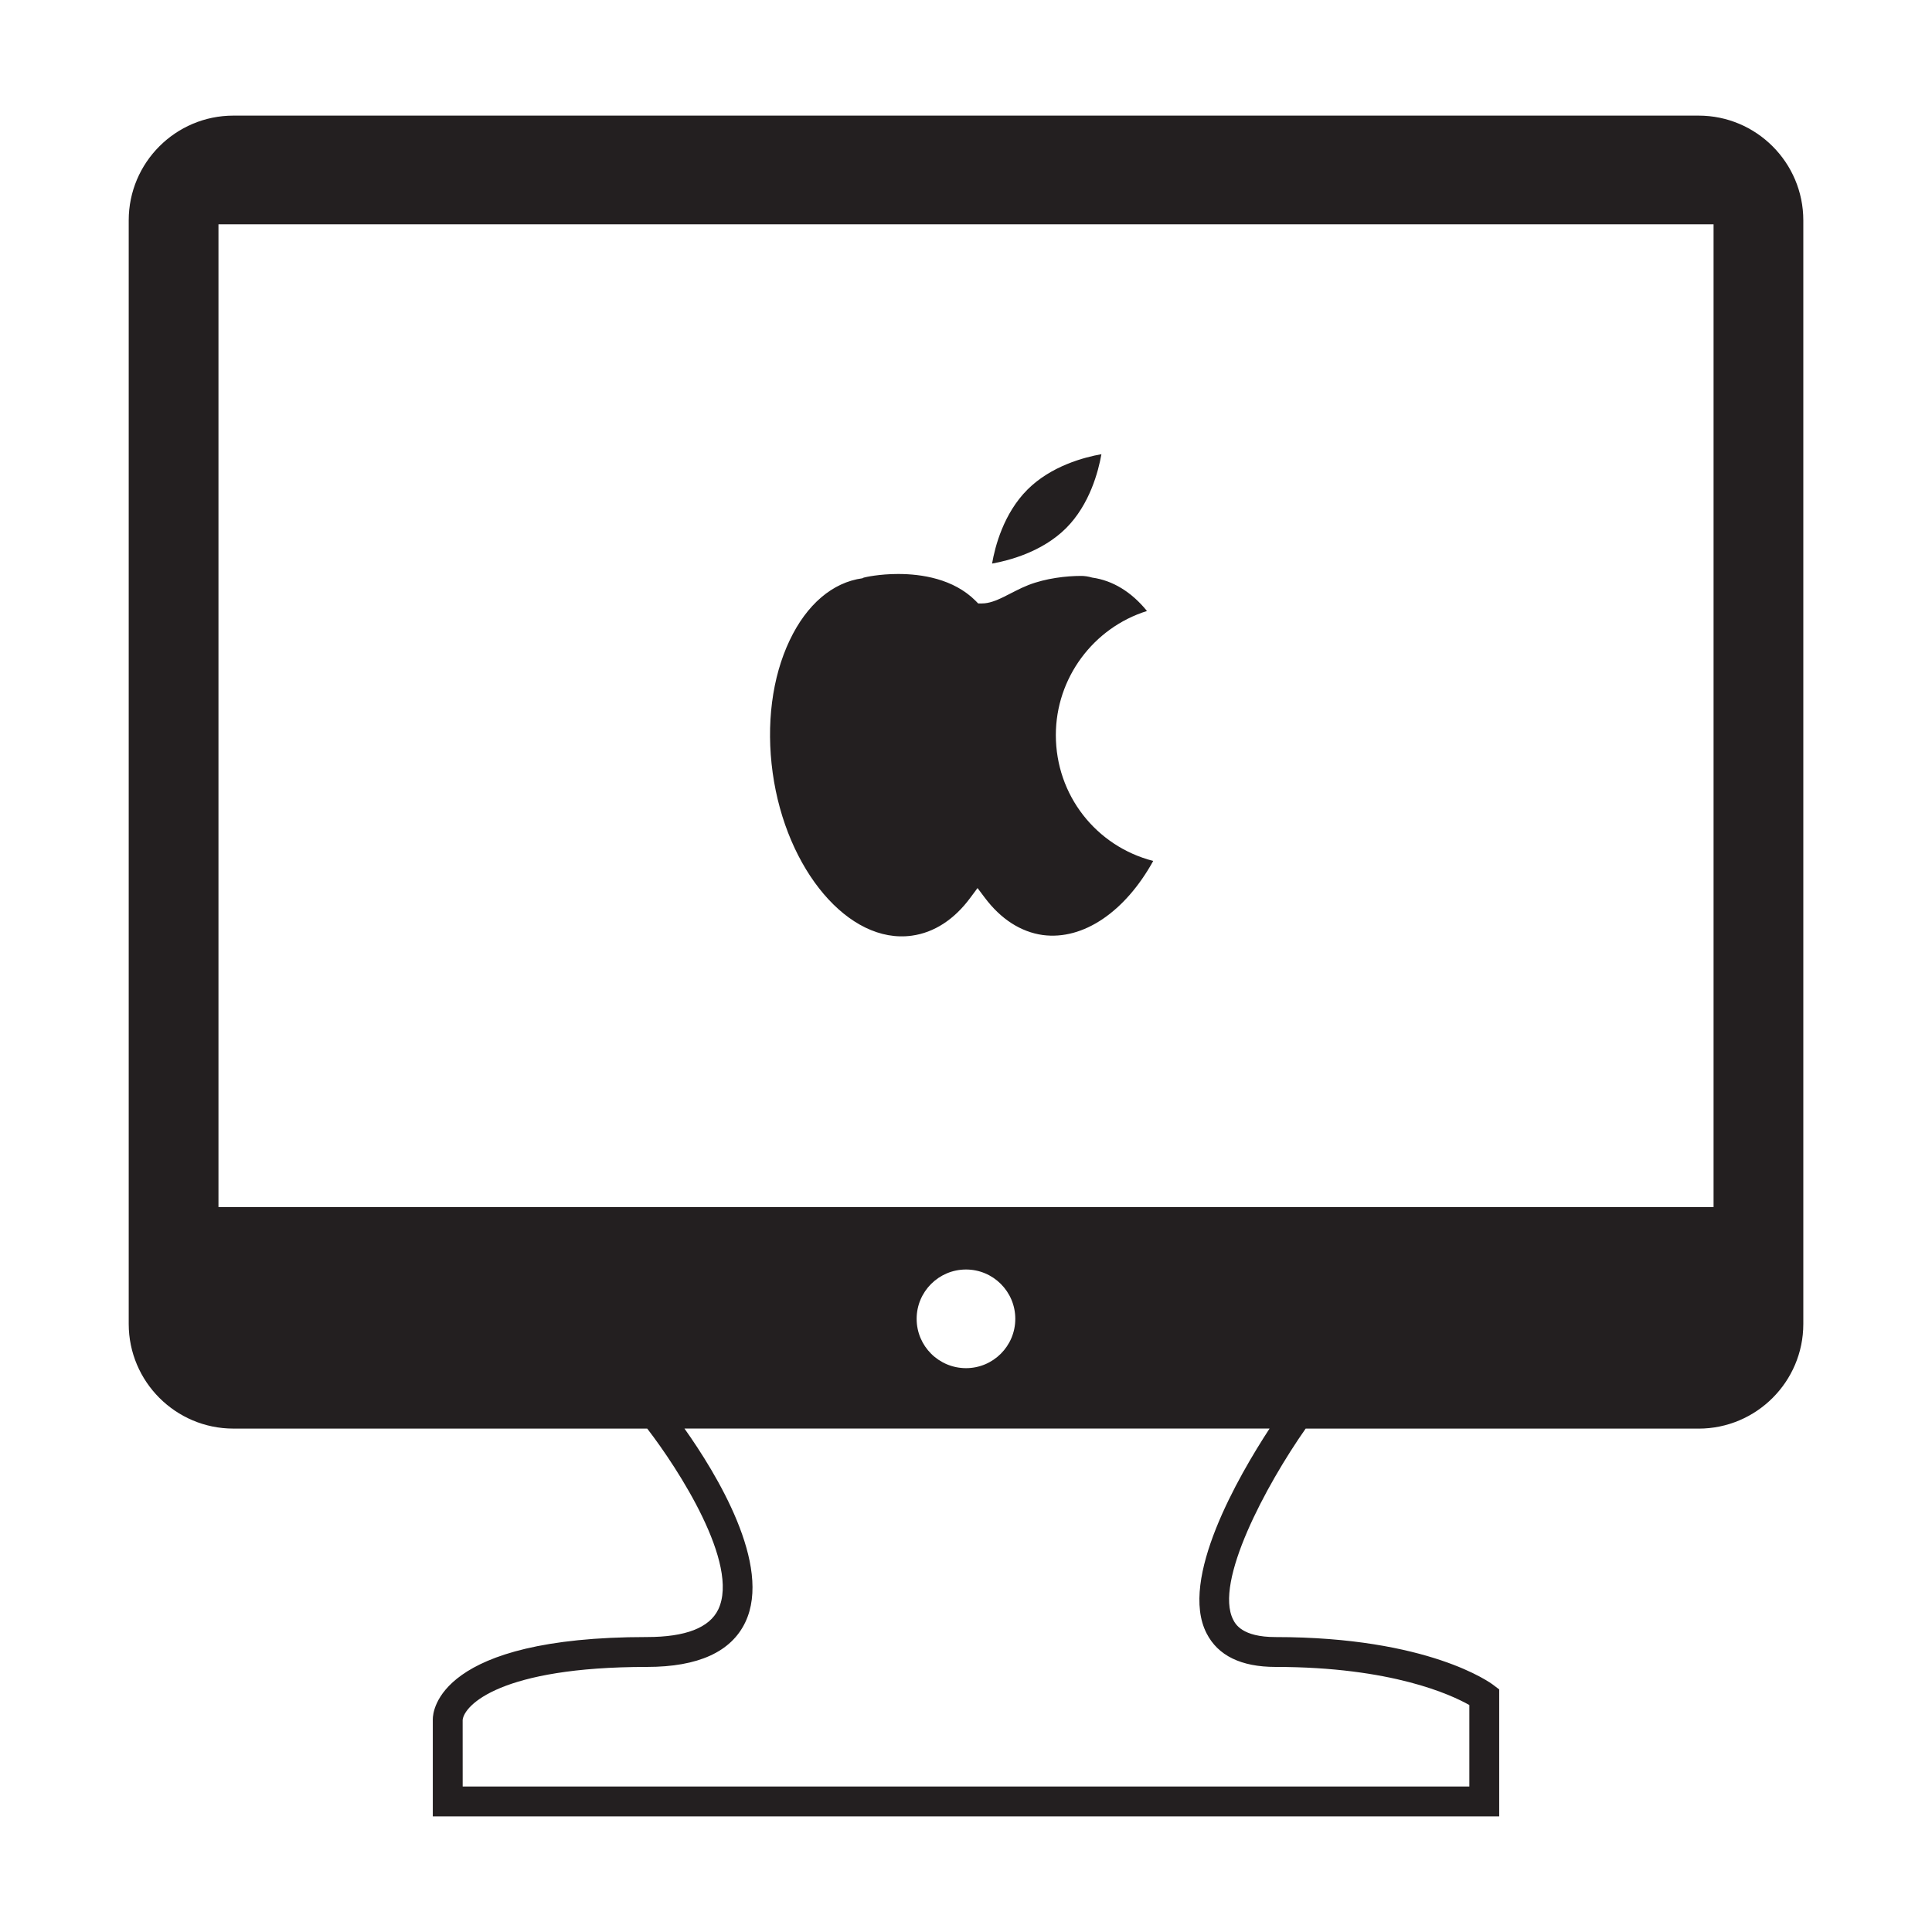
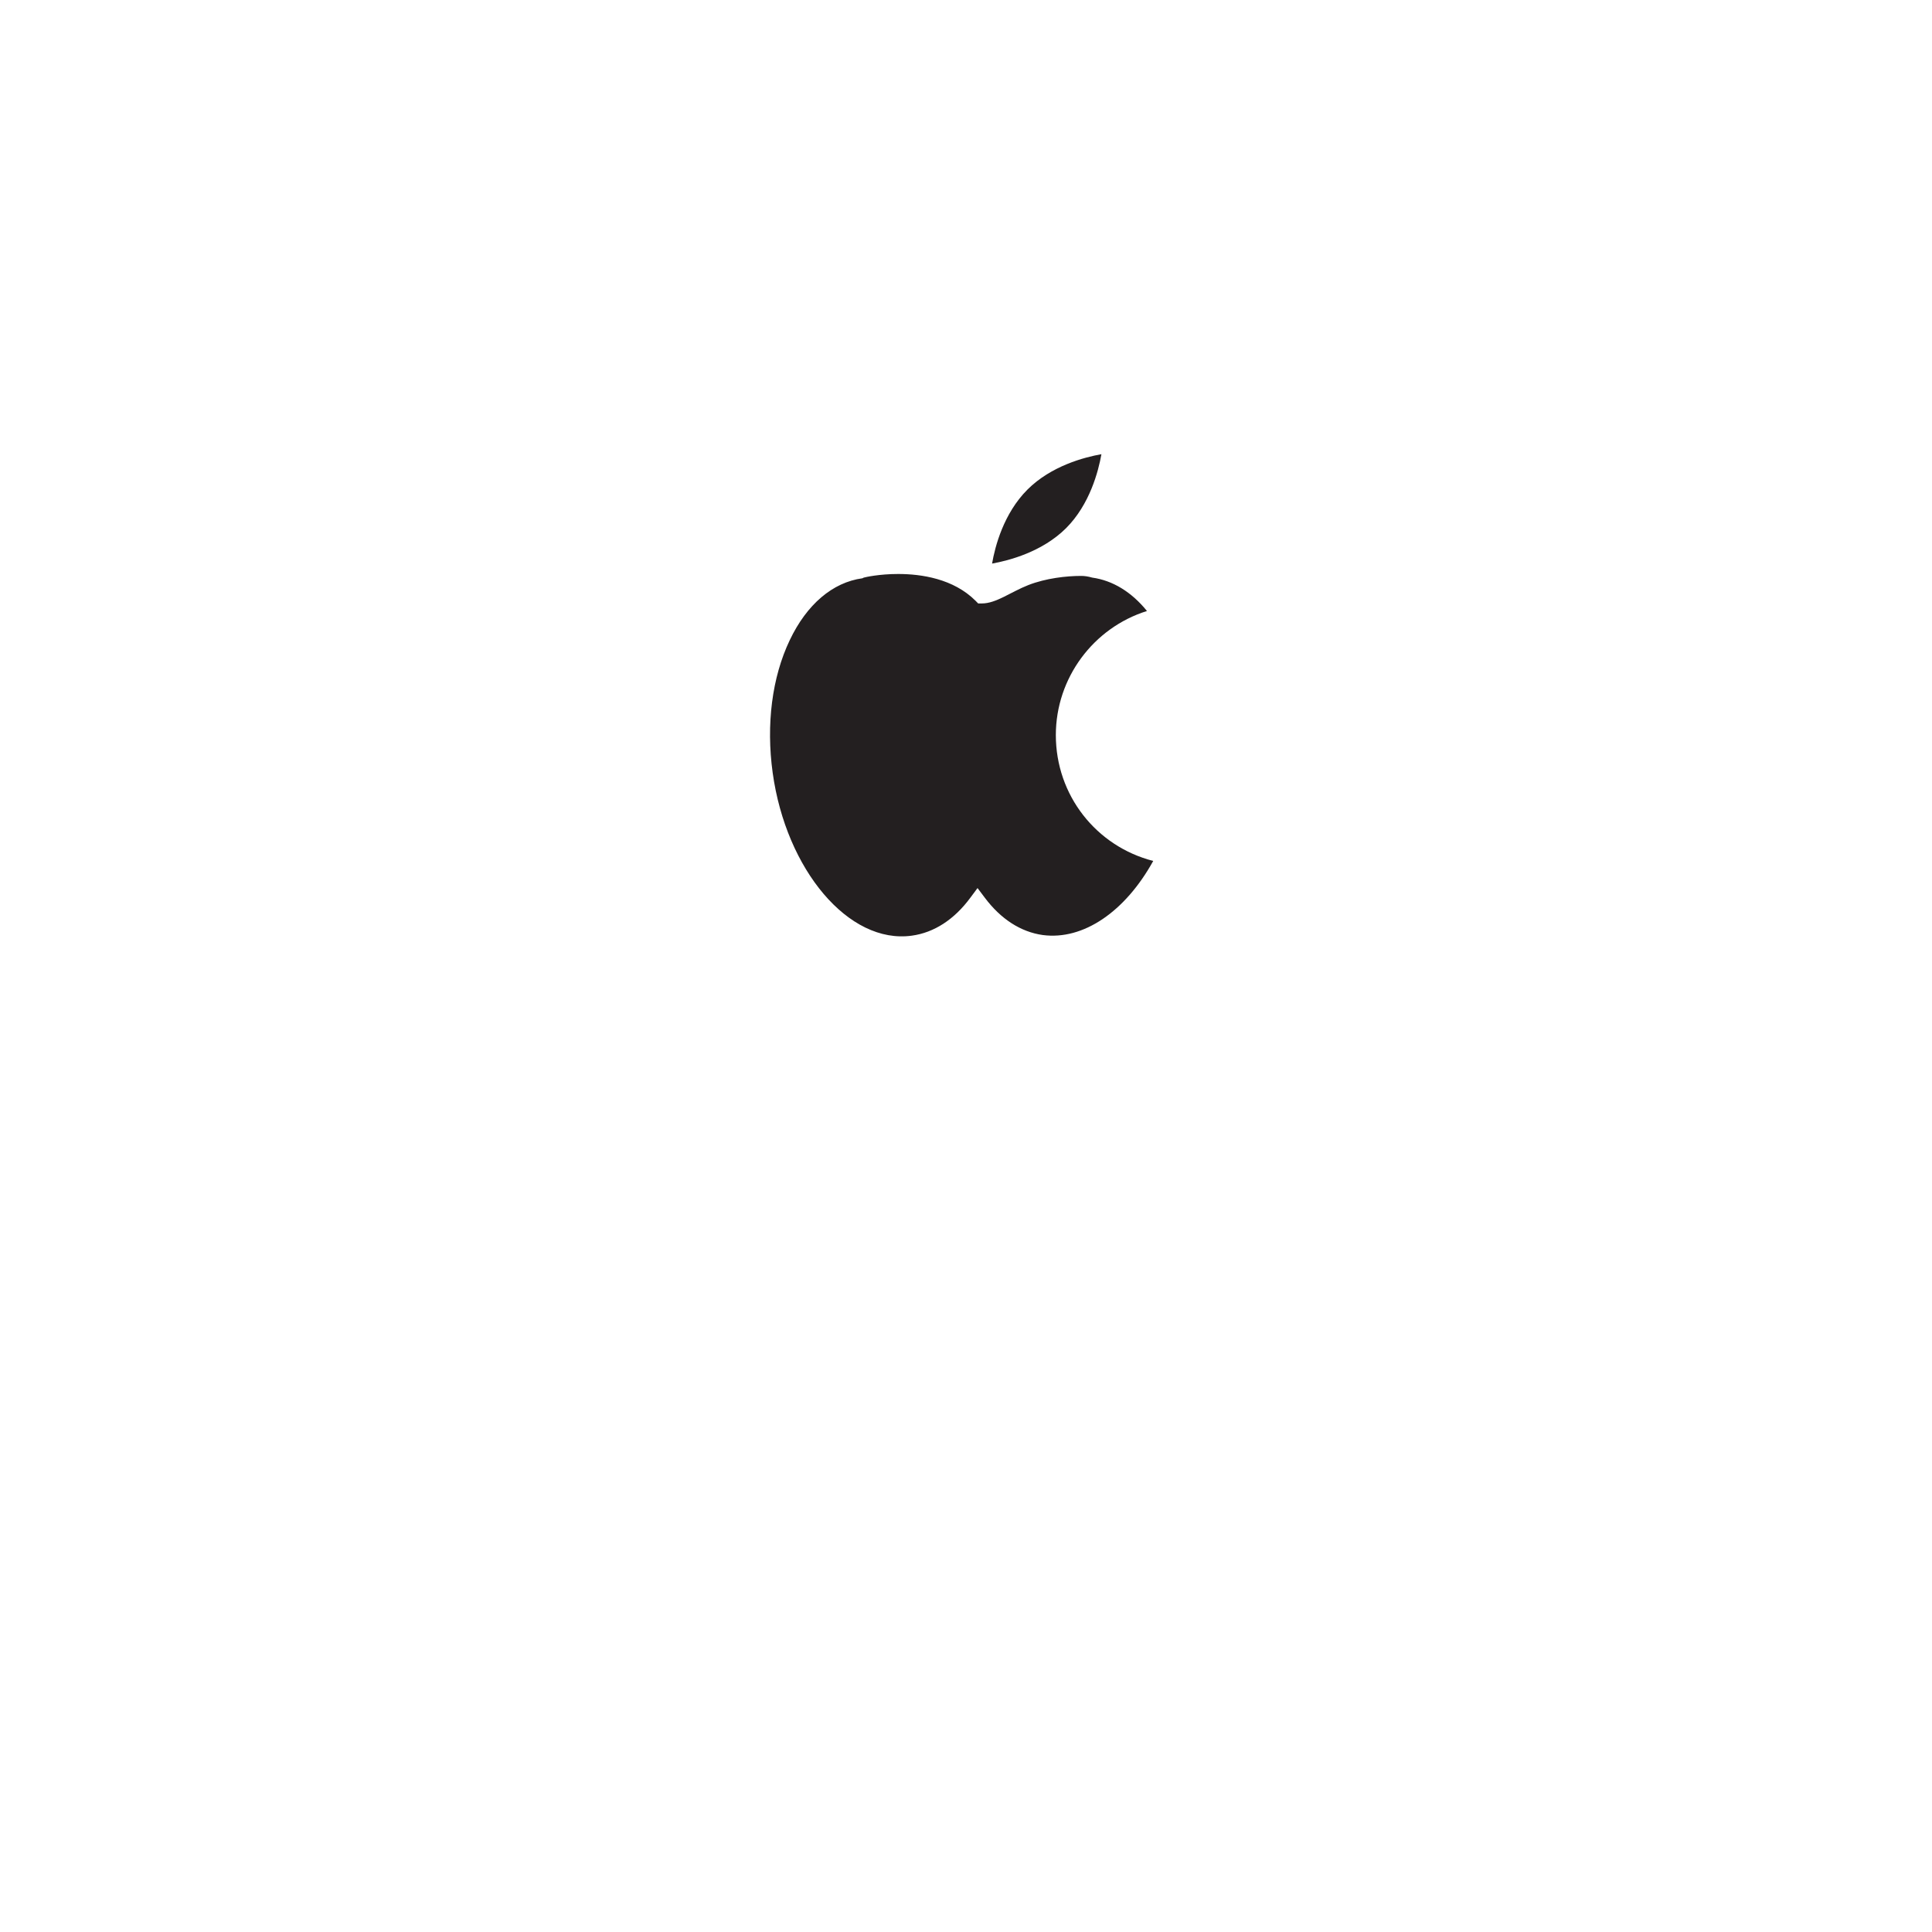
<svg xmlns="http://www.w3.org/2000/svg" version="1.1" id="Layer_1" x="0px" y="0px" width="64px" height="64px" viewBox="0 0 64 64" enable-background="new 0 0 64 64" xml:space="preserve">
  <g>
    <g>
      <path fill="#231F20" d="M34.976,24.351c0-1.893,1.244-3.555,3.019-4.111c-0.512-0.631-1.134-1.011-1.813-1.106    c-0.145-0.041-0.255-0.056-0.371-0.056c-0.48,0-1.162,0.075-1.746,0.303c-0.588,0.231-1.065,0.609-1.539,0.609h-0.123l-0.088-0.09    c-0.734-0.732-1.797-0.886-2.561-0.886c-0.628,0-1.085,0.104-1.144,0.121l-0.041,0.021c-0.988,0.135-1.844,0.865-2.408,2.051    c-0.587,1.23-0.786,2.79-0.565,4.393c0.444,3.211,2.518,5.687,4.61,5.395c0.737-0.101,1.404-0.534,1.936-1.254l0.24-0.323    l0.241,0.32c0.53,0.708,1.192,1.134,1.919,1.236c1.345,0.179,2.733-0.776,3.66-2.454C36.308,28.033,34.976,26.339,34.976,24.351z" />
    </g>
    <g>
-       <path fill="#231F20" d="M36.486,15.046c-0.565,0.099-1.665,0.388-2.45,1.172c-0.789,0.789-1.075,1.885-1.172,2.451    c0.565-0.101,1.662-0.388,2.45-1.172C36.1,16.711,36.386,15.611,36.486,15.046z" />
+       <path fill="#231F20" d="M36.486,15.046c-0.565,0.099-1.665,0.388-2.45,1.172c-0.789,0.789-1.075,1.885-1.172,2.451    c0.565-0.101,1.662-0.388,2.45-1.172C36.1,16.711,36.386,15.611,36.486,15.046" />
    </g>
    <g>
-       <path fill="#231F20" d="M56.268,3.83H7.731c-1.912,0-3.467,1.555-3.467,3.467v36.561c0,1.91,1.555,3.466,3.467,3.466h13.709    c1.017,1.319,3.074,4.486,2.353,5.991c-0.291,0.606-1.083,0.914-2.359,0.914c-6.899,0-7.097,2.444-7.097,2.724v3.218h35.326    v-4.207l-0.194-0.147c-0.085-0.066-2.14-1.587-7.217-1.587c-1.109,0-1.329-0.434-1.401-0.575c-0.635-1.24,1.081-4.448,2.4-6.33    h13.017c1.913,0,3.469-1.556,3.469-3.466V7.297C59.736,5.385,58.181,3.83,56.268,3.83z M39.968,54.103    c0.377,0.742,1.146,1.116,2.284,1.116c3.854,0,5.831,0.927,6.422,1.263v2.699H15.327l-0.001-2.206    c0.052-0.487,1.249-1.756,6.109-1.756c1.69,0,2.784-0.497,3.253-1.478c0.905-1.891-0.968-4.944-2.014-6.418h19.382    C41.026,48.9,39.05,52.313,39.968,54.103z M30.365,43.688c0-0.901,0.732-1.634,1.635-1.634c0.901,0,1.633,0.732,1.633,1.634    c0,0.902-0.732,1.634-1.633,1.634C31.097,45.321,30.365,44.59,30.365,43.688z M56.764,39.986H7.237V7.43h49.527V39.986z" />
-     </g>
+       </g>
  </g>
</svg>